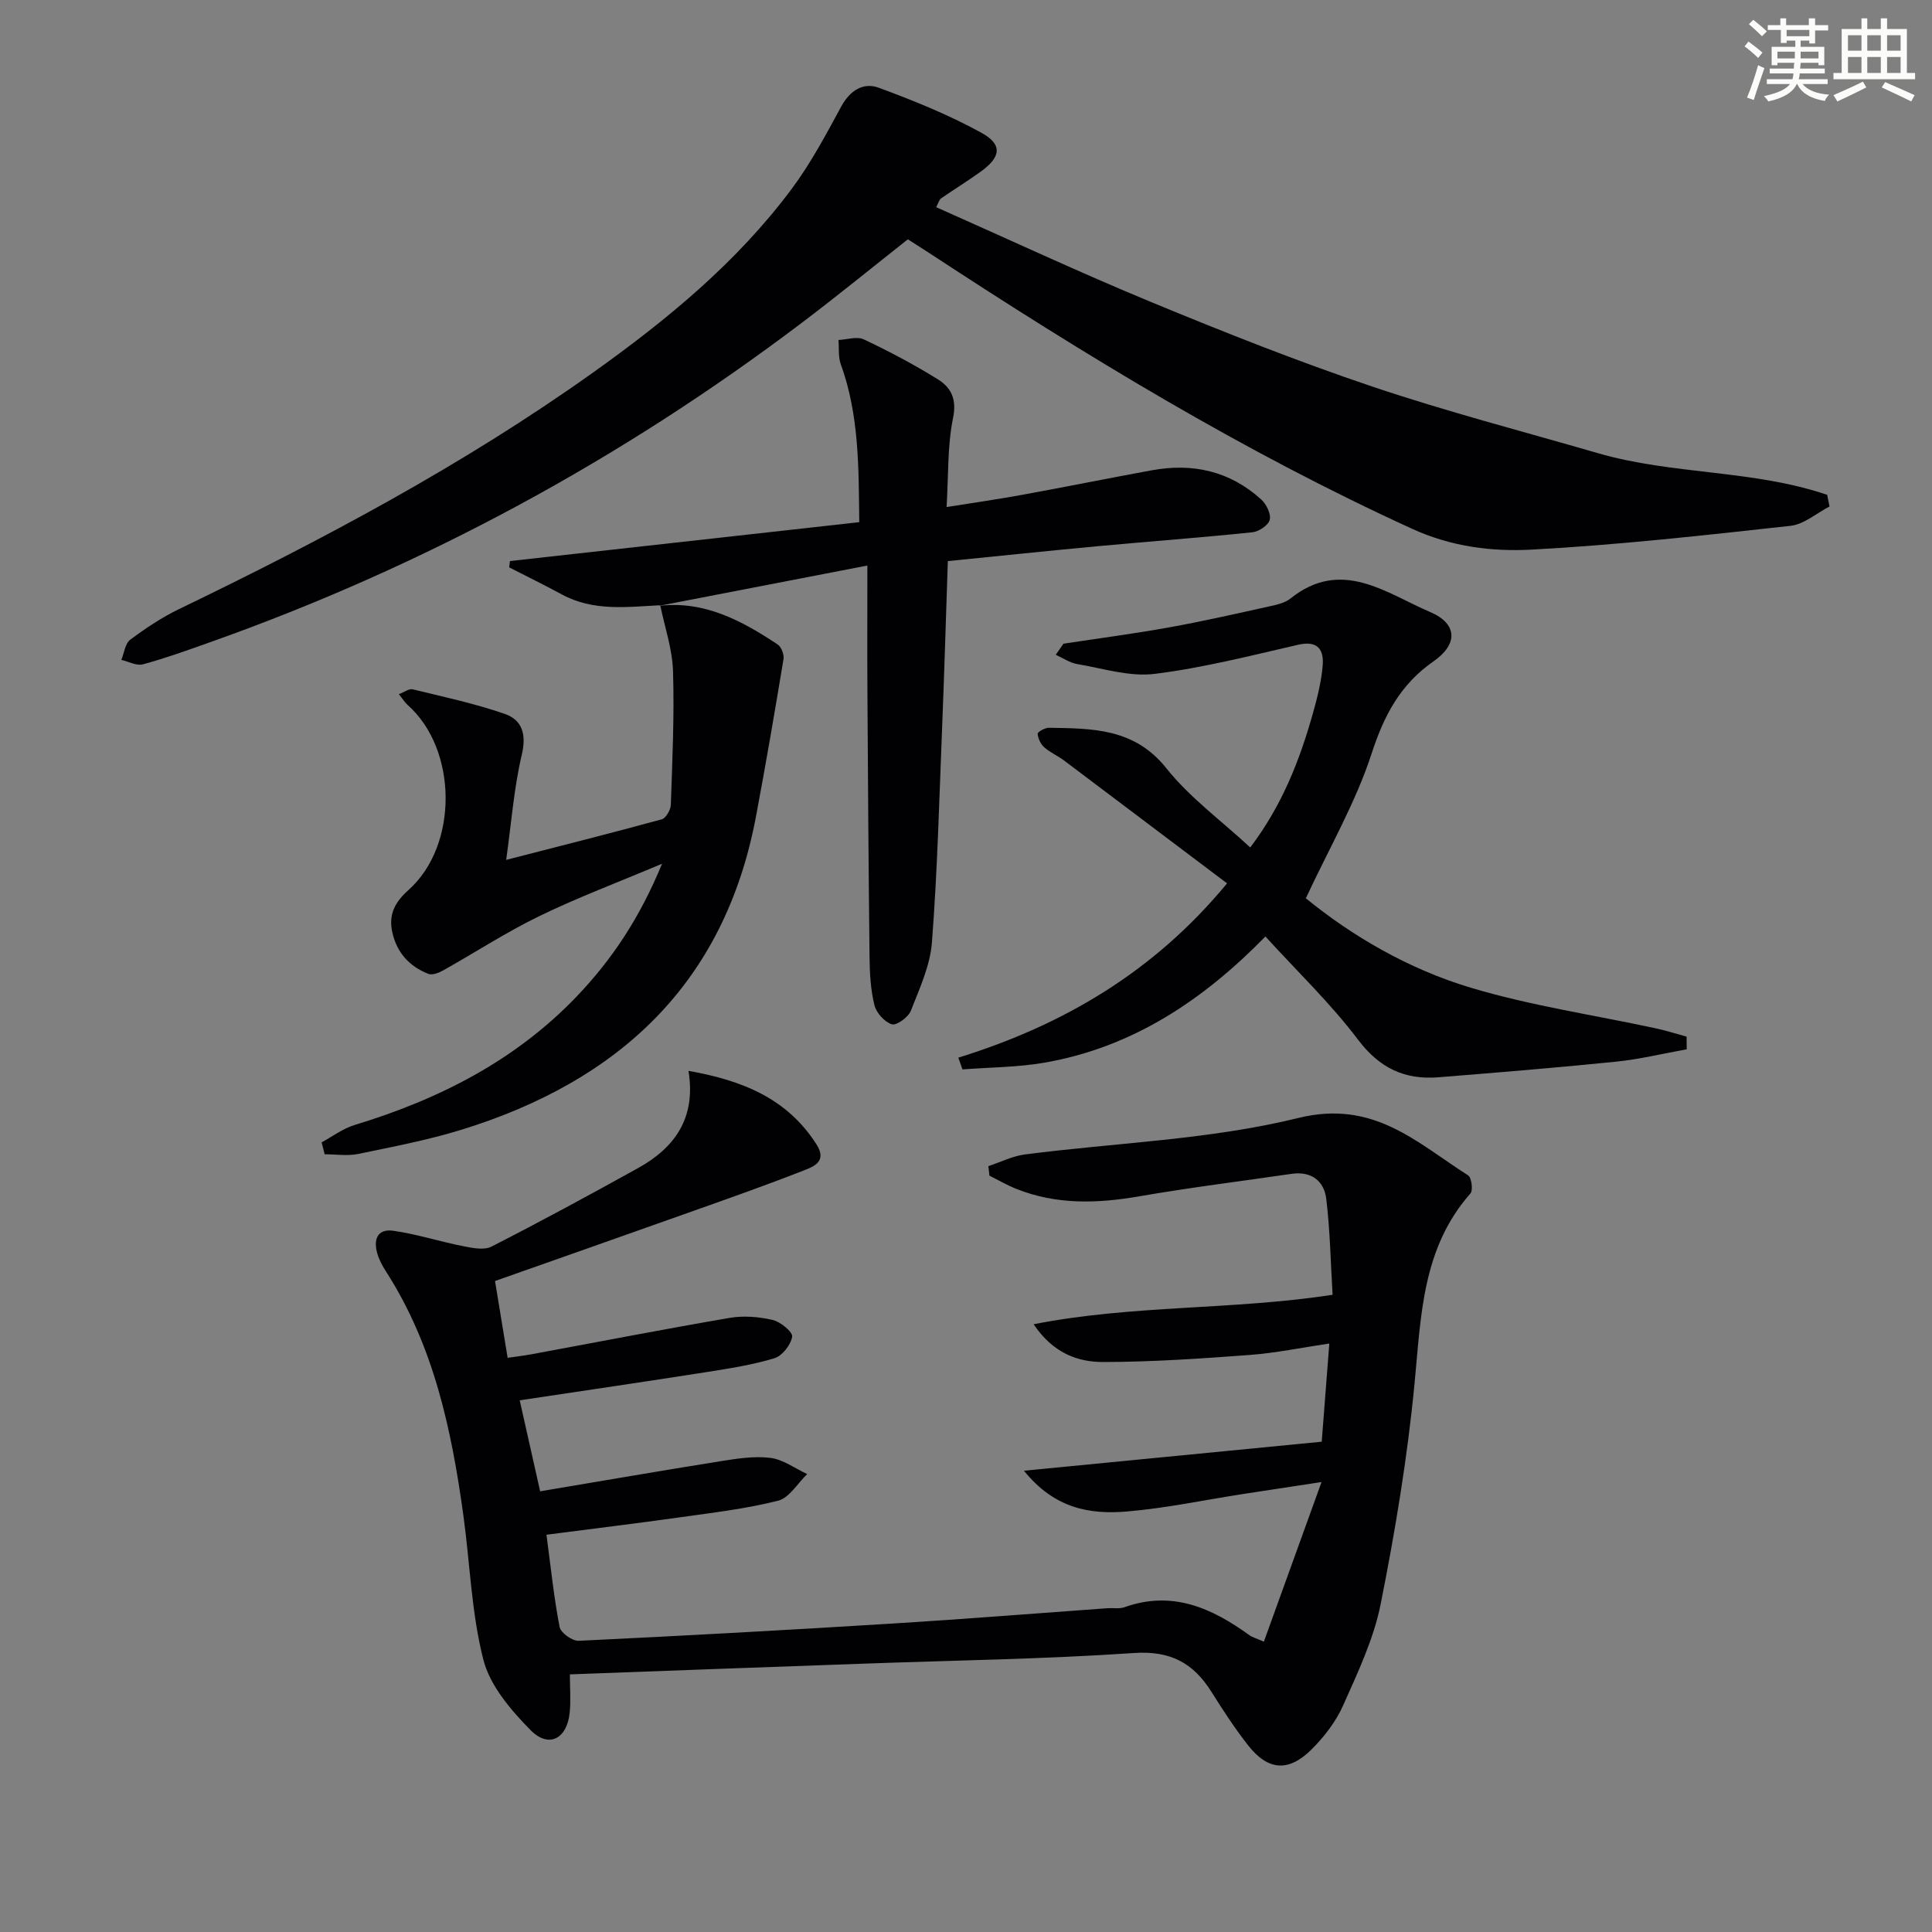
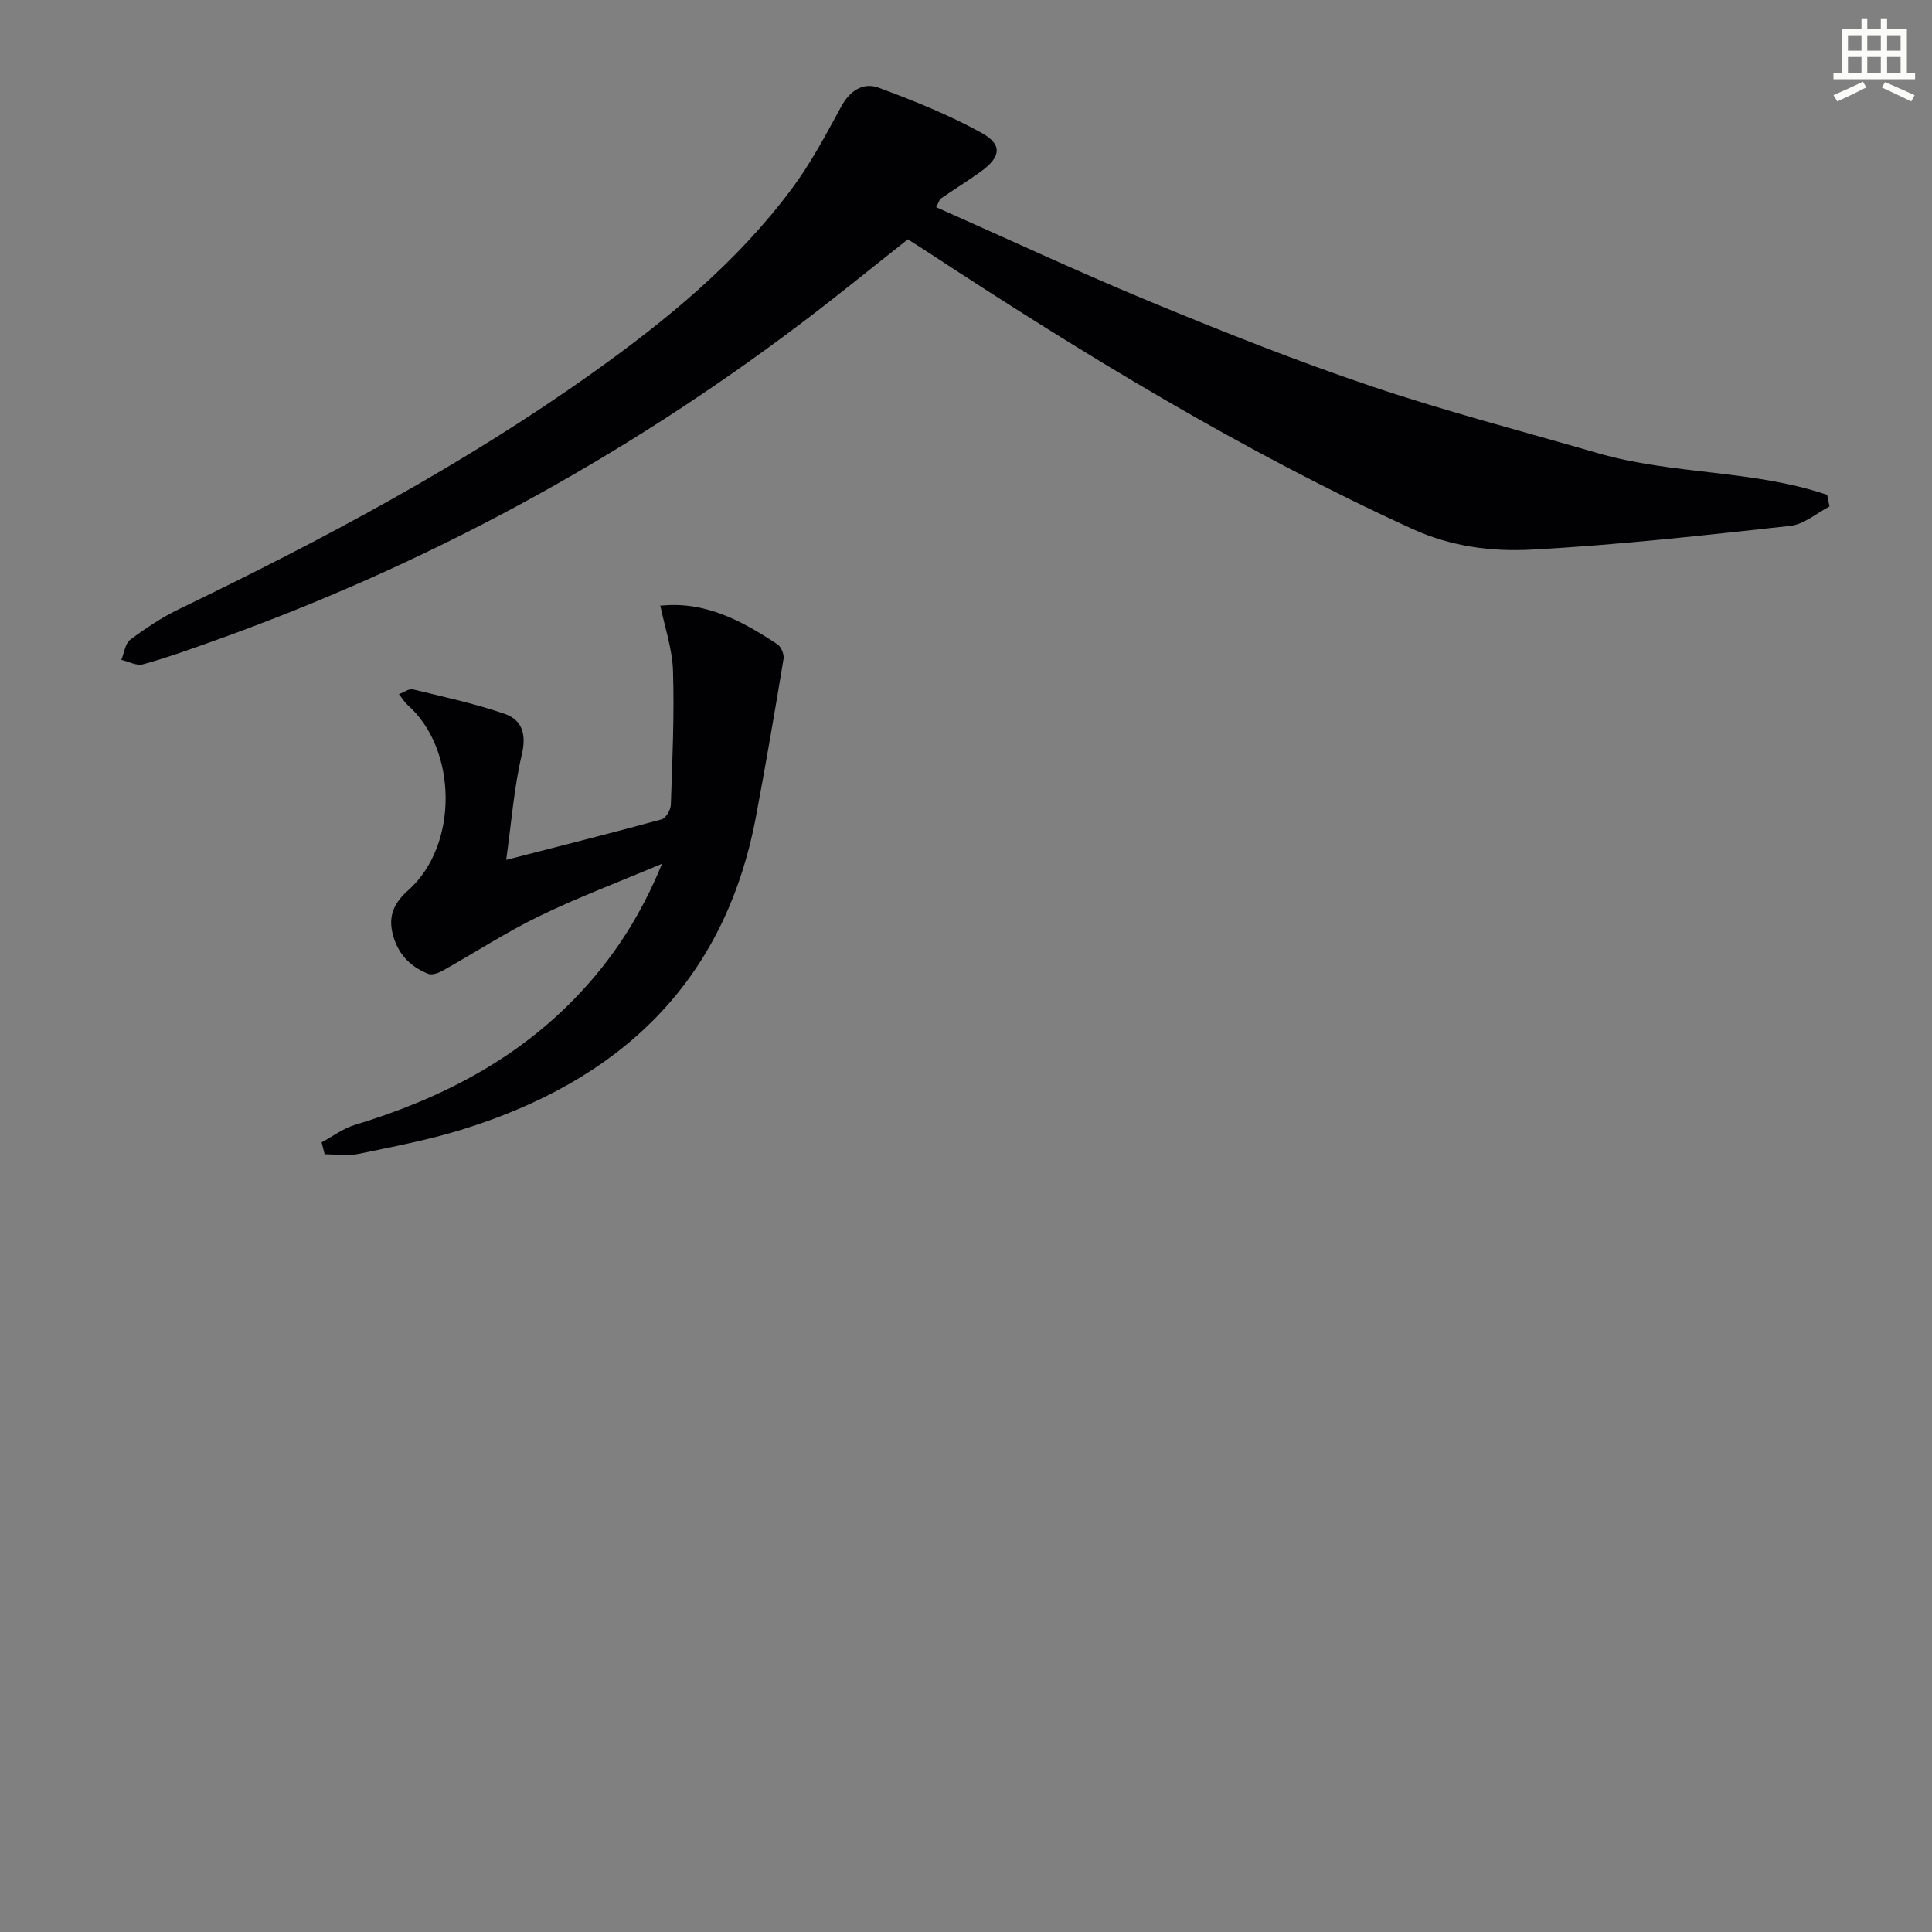
<svg xmlns="http://www.w3.org/2000/svg" enable-background="new 0 0 400 400" viewBox="0 0 400 400">
  <rect x="0" y="0" width="400" height="400" fill="#808080" stroke="none" />
  <g fill="#010103">
-     <path d="m117.99 346.66c0 3.03.22 5.54-.05 8-.59 5.41-4.36 7.35-8.12 3.52-4.06-4.14-8.37-9.17-9.74-14.53-2.49-9.73-2.77-20.01-4.16-30.04-2.45-17.68-6.13-35-15.99-50.34-.71-1.11-1.37-2.31-1.76-3.57-.92-2.94-.15-5.38 3.31-4.88 4.84.7 9.56 2.23 14.38 3.18 1.93.38 4.35.89 5.91.09 10.22-5.22 20.31-10.69 30.35-16.26 7.57-4.2 12.03-10.36 10.42-20.12 11.26 1.99 20.4 5.74 26.47 15.16 2.31 3.59-.5 4.64-2.6 5.46-7.88 3.09-15.86 5.9-23.84 8.73-13.43 4.78-26.88 9.5-40.08 14.16.86 5.25 1.68 10.24 2.61 15.9 1.47-.22 3.19-.41 4.88-.72 13.7-2.53 27.38-5.2 41.12-7.55 2.88-.49 6.04-.23 8.9.44 1.62.38 4.17 2.51 4.01 3.46-.29 1.7-2.06 3.97-3.67 4.46-4.57 1.38-9.35 2.12-14.09 2.87-12.62 1.98-25.26 3.83-38.65 5.84 1.45 6.44 2.83 12.62 4.23 18.84 12.82-2.15 25.04-4.27 37.28-6.22 3.43-.55 7.01-1.12 10.4-.7 2.63.33 5.08 2.18 7.61 3.35-1.99 1.91-3.69 4.91-6.01 5.51-6.56 1.67-13.36 2.46-20.09 3.41-9.16 1.29-18.35 2.4-27.88 3.64.9 6.71 1.53 12.96 2.72 19.1.23 1.21 2.63 2.92 3.95 2.86 21.76-1.04 43.51-2.24 65.25-3.59 14.76-.91 29.51-2.1 44.26-3.16 1.16-.08 2.43.17 3.48-.2 9.89-3.54 18.1.15 25.9 5.81.52.38 1.19.54 2.97 1.32 3.84-10.63 7.63-21.12 11.94-33.05-6.6 1-11.43 1.73-16.26 2.48-8.02 1.24-16.01 2.95-24.08 3.62-7.53.63-14.9-.54-21.27-8.44 21.25-2.07 41.32-4.03 61.65-6.01.51-6.57 1.01-13.12 1.57-20.33-5.82.86-11.12 1.97-16.48 2.37-10.1.75-20.22 1.45-30.34 1.46-5.3.01-10.4-1.86-14.4-7.82 20.66-4.05 41.09-2.9 61.9-6.1-.41-6.72-.52-13.32-1.31-19.85-.45-3.73-3.1-5.78-7.17-5.19-10.51 1.53-21.06 2.84-31.53 4.65-8.68 1.51-17.15 1.78-25.46-1.53-1.92-.76-3.72-1.82-5.58-2.74-.07-.66-.14-1.32-.22-1.97 2.51-.83 4.97-2.08 7.54-2.42 18.91-2.45 38.27-3.03 56.65-7.56 15.56-3.83 24.47 5.09 35.14 11.89.71.45 1.05 3.08.48 3.74-10.02 11.35-10.22 25.33-11.57 39.32-1.47 15.33-4.01 30.6-7.02 45.71-1.44 7.23-4.74 14.16-7.77 20.97-1.51 3.4-3.97 6.58-6.64 9.21-4.73 4.64-8.96 4.24-13.02-.93-2.76-3.52-5.22-7.3-7.61-11.1-3.76-6-8.52-8.55-16.07-8.03-18.58 1.27-37.22 1.52-55.84 2.2-20.11.7-40.2 1.46-60.91 2.22z" />
    <path d="m193.82 42.89c14.97 6.64 29.69 13.52 44.69 19.72 15.03 6.21 30.17 12.22 45.57 17.41 15.39 5.19 31.16 9.28 46.77 13.81 15.48 4.49 32.11 3.4 47.45 8.62.16.8.32 1.6.48 2.41-2.69 1.39-5.28 3.7-8.09 4.01-17.82 1.96-35.66 3.96-53.54 4.92-8.31.45-16.7-.61-24.77-4.3-35.05-16.01-67.78-35.98-99.91-57.05-1.38-.91-2.79-1.79-4.51-2.89-7.27 5.74-14.45 11.6-21.83 17.19-37.54 28.41-78.46 50.57-122.84 66.3-4.53 1.61-9.06 3.24-13.69 4.5-1.31.36-2.98-.57-4.48-.92.59-1.43.79-3.39 1.85-4.18 3.17-2.37 6.53-4.61 10.09-6.33 29.68-14.33 58.74-29.76 85.64-48.92 15.36-10.94 29.91-22.89 41.26-38.15 3.94-5.29 7.07-11.22 10.24-17.04 1.8-3.3 4.57-5 7.72-3.84 7.27 2.68 14.54 5.62 21.31 9.35 4.39 2.42 3.99 5.02-.15 8-2.69 1.94-5.51 3.68-8.24 5.56-.37.25-.49.84-1.02 1.82z" />
-     <path d="m349.22 217.25c-4.88.87-9.74 2.06-14.66 2.56-12.23 1.25-24.49 2.24-36.75 3.23-6.96.56-12.18-1.88-16.64-7.78-5.67-7.51-12.55-14.09-19.18-21.37-12.86 13.16-27.5 22.95-45.72 26.12-5.58.97-11.33.96-17 1.4-.29-.81-.57-1.62-.86-2.43 21.69-6.74 40.48-17.72 55.64-36.09-11.47-8.65-22.6-17.05-33.74-25.43-1.32-.99-2.91-1.67-4.13-2.76-.74-.66-1.27-1.82-1.34-2.79-.03-.37 1.5-1.24 2.31-1.23 8.99.14 17.72.06 24.34 8.39 4.8 6.03 11.26 10.74 17.36 16.39 6.63-8.76 10.25-18.1 12.99-27.84.9-3.18 1.71-6.44 2-9.72.3-3.34-.94-5.36-5.08-4.41-9.85 2.26-19.71 4.79-29.71 6.03-5.18.64-10.69-1.13-16.01-2.03-1.55-.26-2.98-1.26-4.46-1.92.53-.77 1.06-1.53 1.6-2.3 7.3-1.11 14.63-2.07 21.89-3.38 7.01-1.26 13.96-2.85 20.92-4.39 1.45-.32 3.07-.69 4.18-1.58 10.56-8.47 19.81-1.1 28.94 2.8 5.67 2.42 5.78 6.65.7 10.19-6.93 4.83-10.26 11.21-12.85 19.16-3.3 10.12-8.77 19.54-13.6 29.91 9.63 7.86 21.29 14.67 34.16 18.52 12.49 3.74 25.53 5.65 38.31 8.41 2.14.46 4.24 1.14 6.36 1.71.02.87.03 1.75.03 2.63z" />
-     <path d="m136.68 125.31c-6.91.35-13.86 1.3-20.36-2.24-3.59-1.95-7.27-3.74-10.9-5.6.05-.44.1-.87.16-1.31 23.93-2.66 47.86-5.32 72.32-8.05-.13-11.29 0-22.17-3.82-32.68-.56-1.54-.34-3.36-.48-5.04 1.76-.08 3.82-.79 5.23-.13 5.25 2.48 10.41 5.21 15.34 8.27 2.72 1.69 3.96 4.07 3.15 8-1.18 5.78-.94 11.84-1.34 18.45 5.62-.9 10.63-1.61 15.59-2.52 8.97-1.64 17.91-3.44 26.88-5.09 8.49-1.56 16.2.16 22.67 6.04 1.07.97 2.06 2.98 1.77 4.2-.27 1.12-2.24 2.45-3.58 2.59-10.57 1.1-21.18 1.88-31.77 2.86-10.23.95-20.45 2.03-31.3 3.11-.4 11.79-.73 23.2-1.19 34.61-.59 14.77-.97 29.56-2.1 44.3-.37 4.83-2.56 9.58-4.37 14.19-.52 1.33-2.95 3.1-3.93 2.8-1.51-.47-3.22-2.37-3.61-3.97-.79-3.19-.97-6.58-1.01-9.89-.21-18.32-.33-36.64-.44-54.97-.05-8.28-.01-16.55-.01-26.15-15.22 2.94-29.13 5.63-43.03 8.32z" />
-     <path d="m136.56 125.42c9.35-1.06 17.03 3.1 24.42 7.99.77.51 1.4 2.09 1.24 3.03-1.8 10.88-3.66 21.75-5.7 32.59-6.5 34.63-28.46 54.85-61.05 64.89-6.96 2.14-14.17 3.51-21.31 4.99-2.22.46-4.62.07-6.94.07-.21-.82-.42-1.65-.63-2.47 2.26-1.22 4.4-2.85 6.81-3.59 17.45-5.3 33.28-13.31 46.04-26.66 7.3-7.64 13.05-16.29 17.63-27.43-9.17 3.87-17.48 6.99-25.42 10.85-6.85 3.32-13.27 7.52-19.93 11.25-.89.5-2.22 1.01-3.03.7-3.96-1.54-6.57-4.45-7.48-8.67-.77-3.58.49-6.13 3.33-8.66 10.44-9.29 10.2-29.2-.15-38.35-.59-.52-1.01-1.24-1.81-2.23 1.18-.44 2.12-1.18 2.84-1.01 6.39 1.56 12.87 2.94 19.07 5.09 3.61 1.25 4.55 4.21 3.54 8.46-1.62 6.87-2.14 13.99-3.23 21.77 11.23-2.89 21.75-5.54 32.21-8.4.86-.24 1.84-1.95 1.88-3.01.31-9.23.74-18.47.45-27.69-.14-4.56-1.71-9.07-2.64-13.6-.02-.02-.14.09-.14.09z" />
+     <path d="m136.56 125.42c9.35-1.06 17.03 3.1 24.42 7.99.77.51 1.4 2.09 1.24 3.03-1.8 10.88-3.66 21.75-5.7 32.59-6.5 34.63-28.46 54.85-61.05 64.89-6.96 2.14-14.17 3.51-21.31 4.99-2.22.46-4.62.07-6.94.07-.21-.82-.42-1.65-.63-2.47 2.26-1.22 4.4-2.85 6.81-3.59 17.45-5.3 33.28-13.31 46.04-26.66 7.3-7.64 13.05-16.29 17.63-27.43-9.17 3.87-17.48 6.99-25.42 10.85-6.85 3.32-13.27 7.52-19.93 11.25-.89.5-2.22 1.01-3.03.7-3.96-1.54-6.57-4.45-7.48-8.67-.77-3.58.49-6.13 3.33-8.66 10.44-9.29 10.2-29.2-.15-38.35-.59-.52-1.01-1.24-1.81-2.23 1.18-.44 2.12-1.18 2.84-1.01 6.39 1.56 12.87 2.94 19.07 5.09 3.61 1.25 4.55 4.21 3.54 8.46-1.62 6.87-2.14 13.99-3.23 21.77 11.23-2.89 21.75-5.54 32.21-8.4.86-.24 1.84-1.95 1.88-3.01.31-9.23.74-18.47.45-27.69-.14-4.56-1.71-9.07-2.64-13.6-.02-.02-.14.09-.14.09" />
  </g>
-   <path d="m361.2 9.6.8-1c.9.7 1.9 1.4 2.9 2.3l-.9 1.1c-1-1-2-1.8-2.8-2.4zm.5 10.6c.9-2.1 1.6-4.3 2.3-6.7.4.2.8.4 1.3.6-.7 2.1-1.5 4.3-2.2 6.6zm.4-15.2.9-.9c1 .8 2 1.6 2.8 2.4l-1 1c-.9-.9-1.8-1.7-2.7-2.5zm12.5-1.2h1.2v1.4h2.7v1.1h-2.7v2.7h-1.2v-.6h-1.8v1.3h4.9v3.8h-1.2v-.5h-3.7c0 .4-.1.9-.1 1.2h5.1v1h-5.2c0 .5-.1.9-.2 1.2h6v1h-5.2c1.1 1.3 2.9 2 5.5 2.2-.4.4-.7.8-.9 1.3-2.9-.5-4.8-1.6-5.7-3.5h-.1c-.8 1.7-2.7 2.9-5.9 3.6-.2-.4-.6-.8-.9-1.1 2.8-.6 4.6-1.4 5.4-2.5h-4.8v-1h5.3c.1-.3.2-.7.2-1.2h-4.9v-1h5c0-.4 0-.8.1-1.2h-3.5v.5h-1.2v-3.8h4.9v-1.3h-1.8v.5h-1.2v-2.7h-2.7v-1h2.6v-1.4h1.2v1.4h4.7v-1.4zm-6.6 8.3h3.6c0-.4 0-.9 0-1.4h-3.6zm1.9-4.6h4.7v-1.3h-4.7zm6.6 3.2h-3.7v1.4h3.7z" fill="#fbfcfa" />
  <path d="m385.3 3.8h1.3v2.2h2.8v-2.2h1.3v2.2h4.1v9.1h1.7v1.3h-16.9v-1.3h1.7v-9.1h4.1v-2.2zm.4 13.1.7 1.2c-1.8.9-3.8 1.9-6 2.9-.2-.4-.5-.8-.8-1.3 2.3-1 4.3-1.9 6.1-2.8zm-3.1-6.4h2.8v-3.2h-2.8zm0 4.6h2.8v-3.3h-2.8zm4-4.6h2.8v-3.2h-2.8zm0 4.6h2.8v-3.3h-2.8zm3.7 1.9c2.1.9 4.1 1.8 6.1 2.7l-.7 1.3c-2.2-1.1-4.2-2-6.1-2.9zm3.2-9.7h-2.8v3.2h2.8zm-2.8 7.8h2.8v-3.3h-2.8z" fill="#fbfcfa" />
</svg>